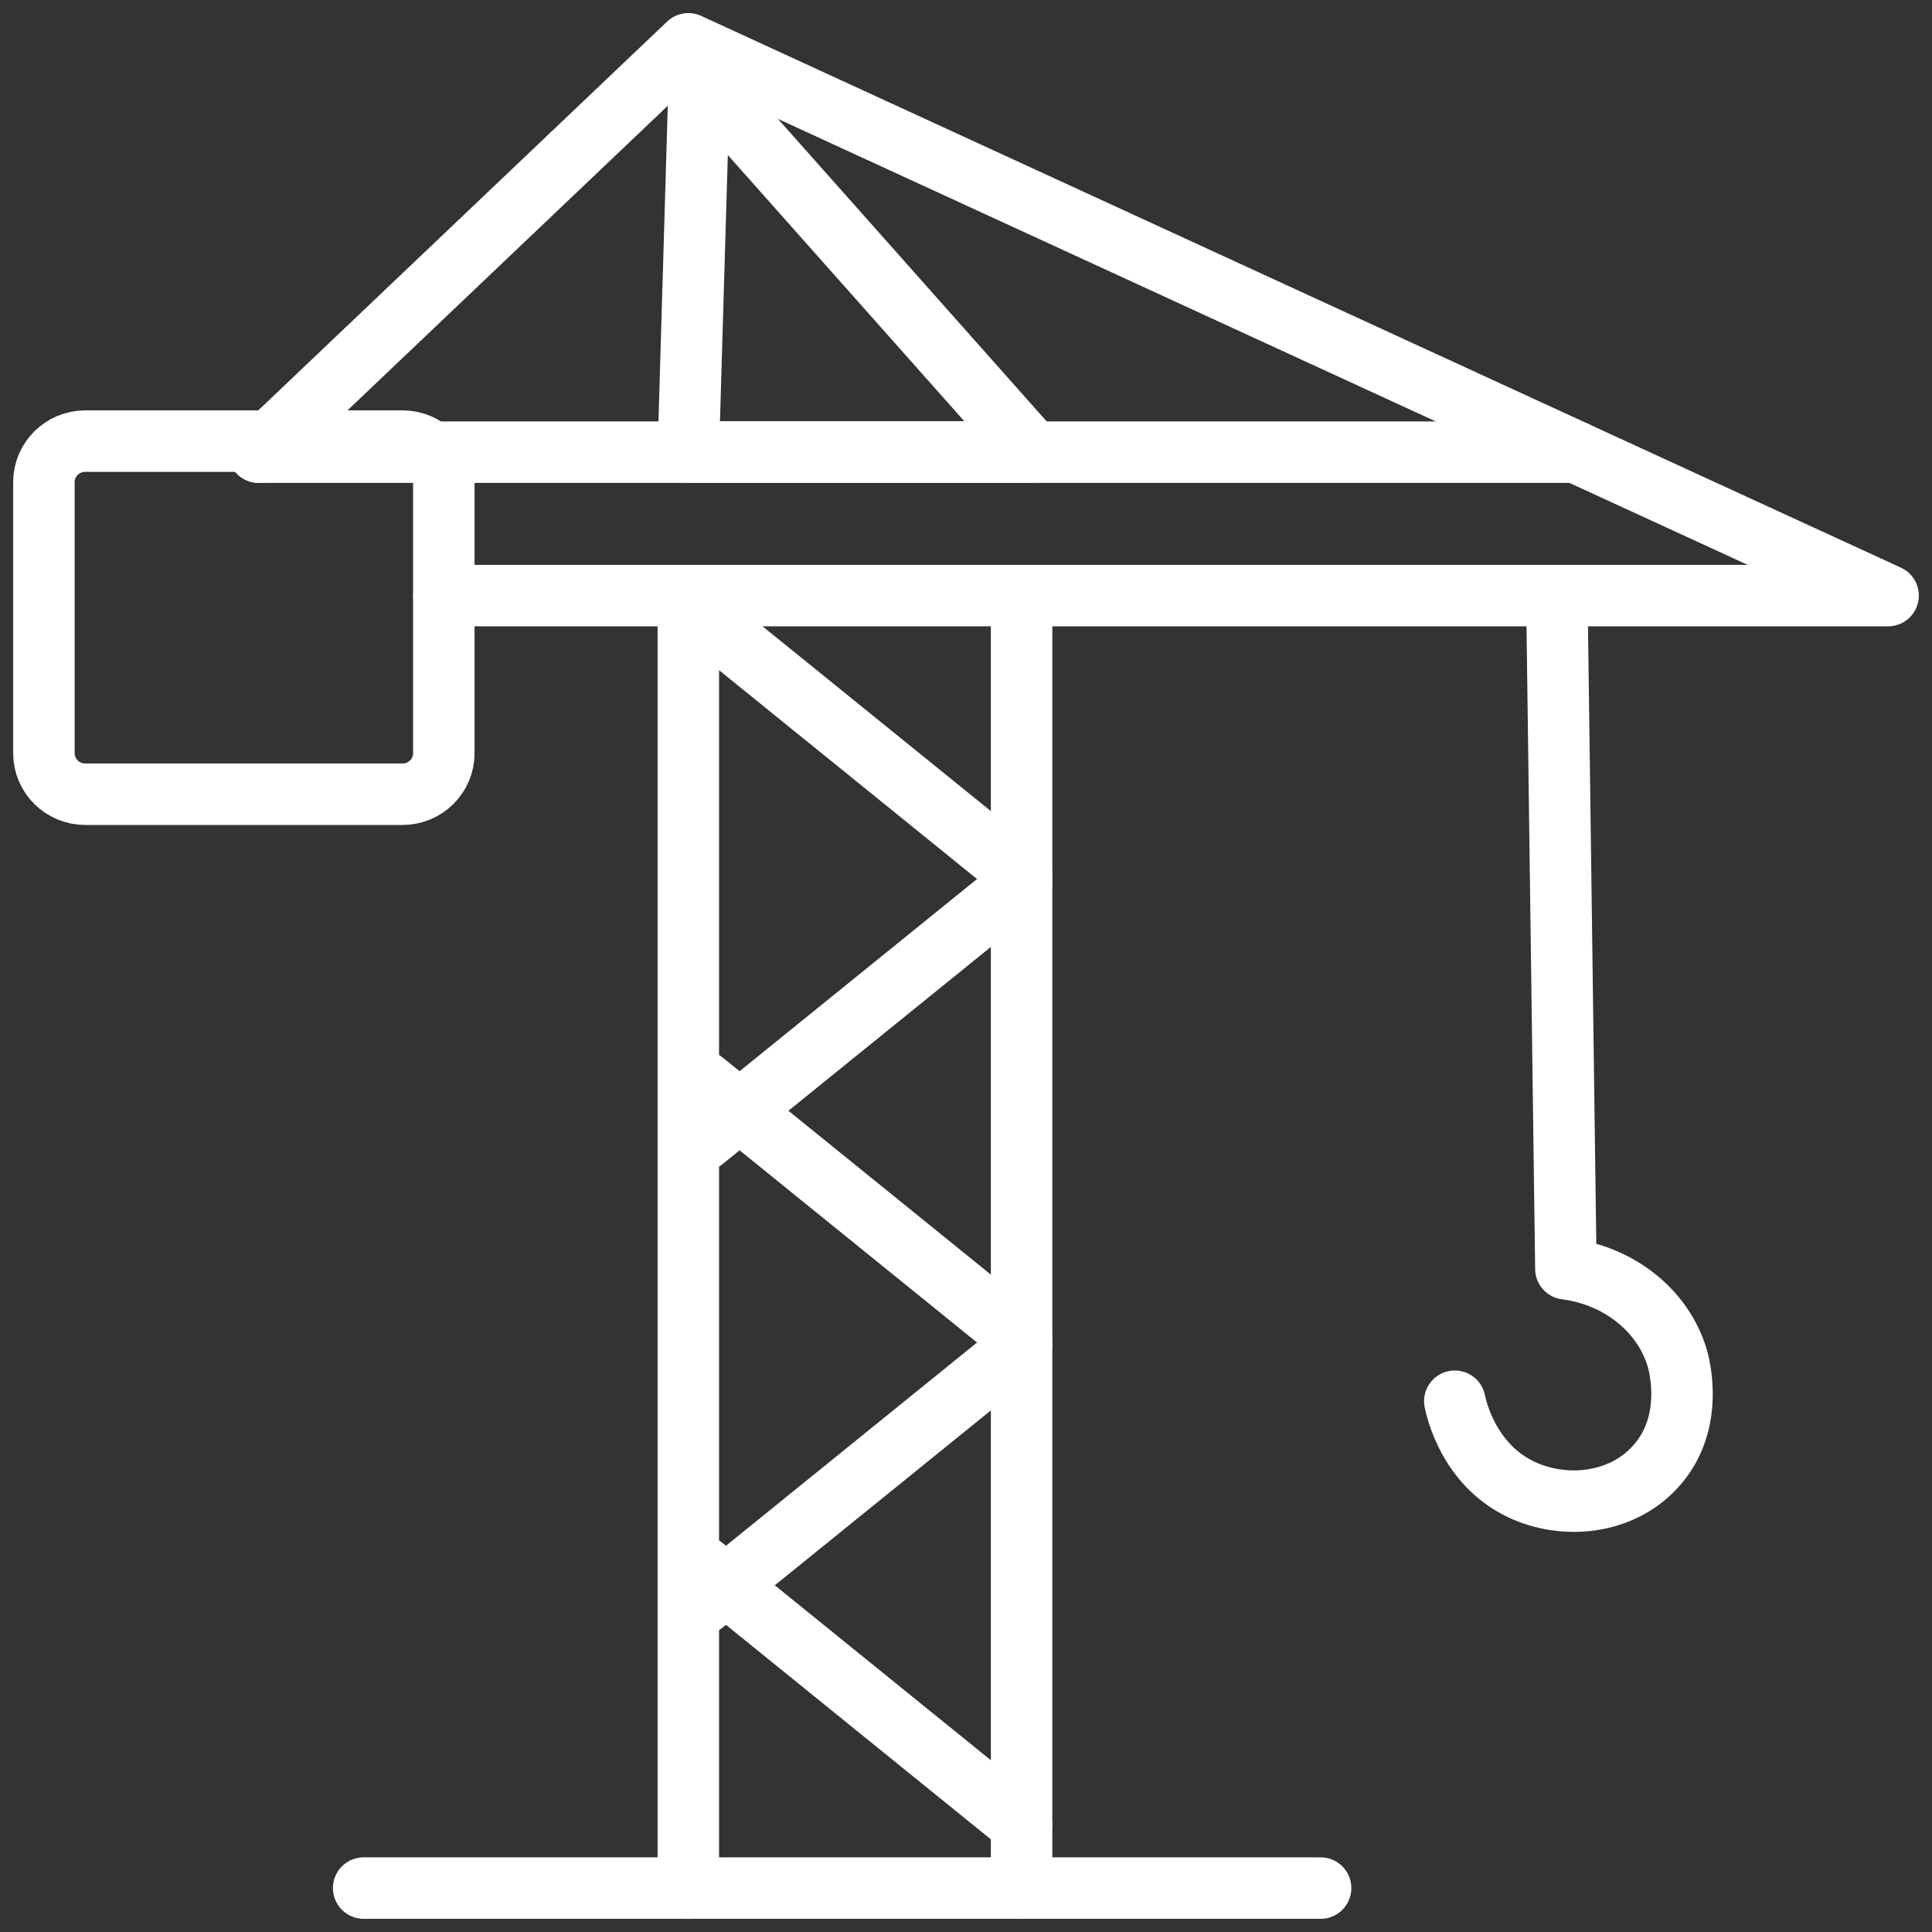
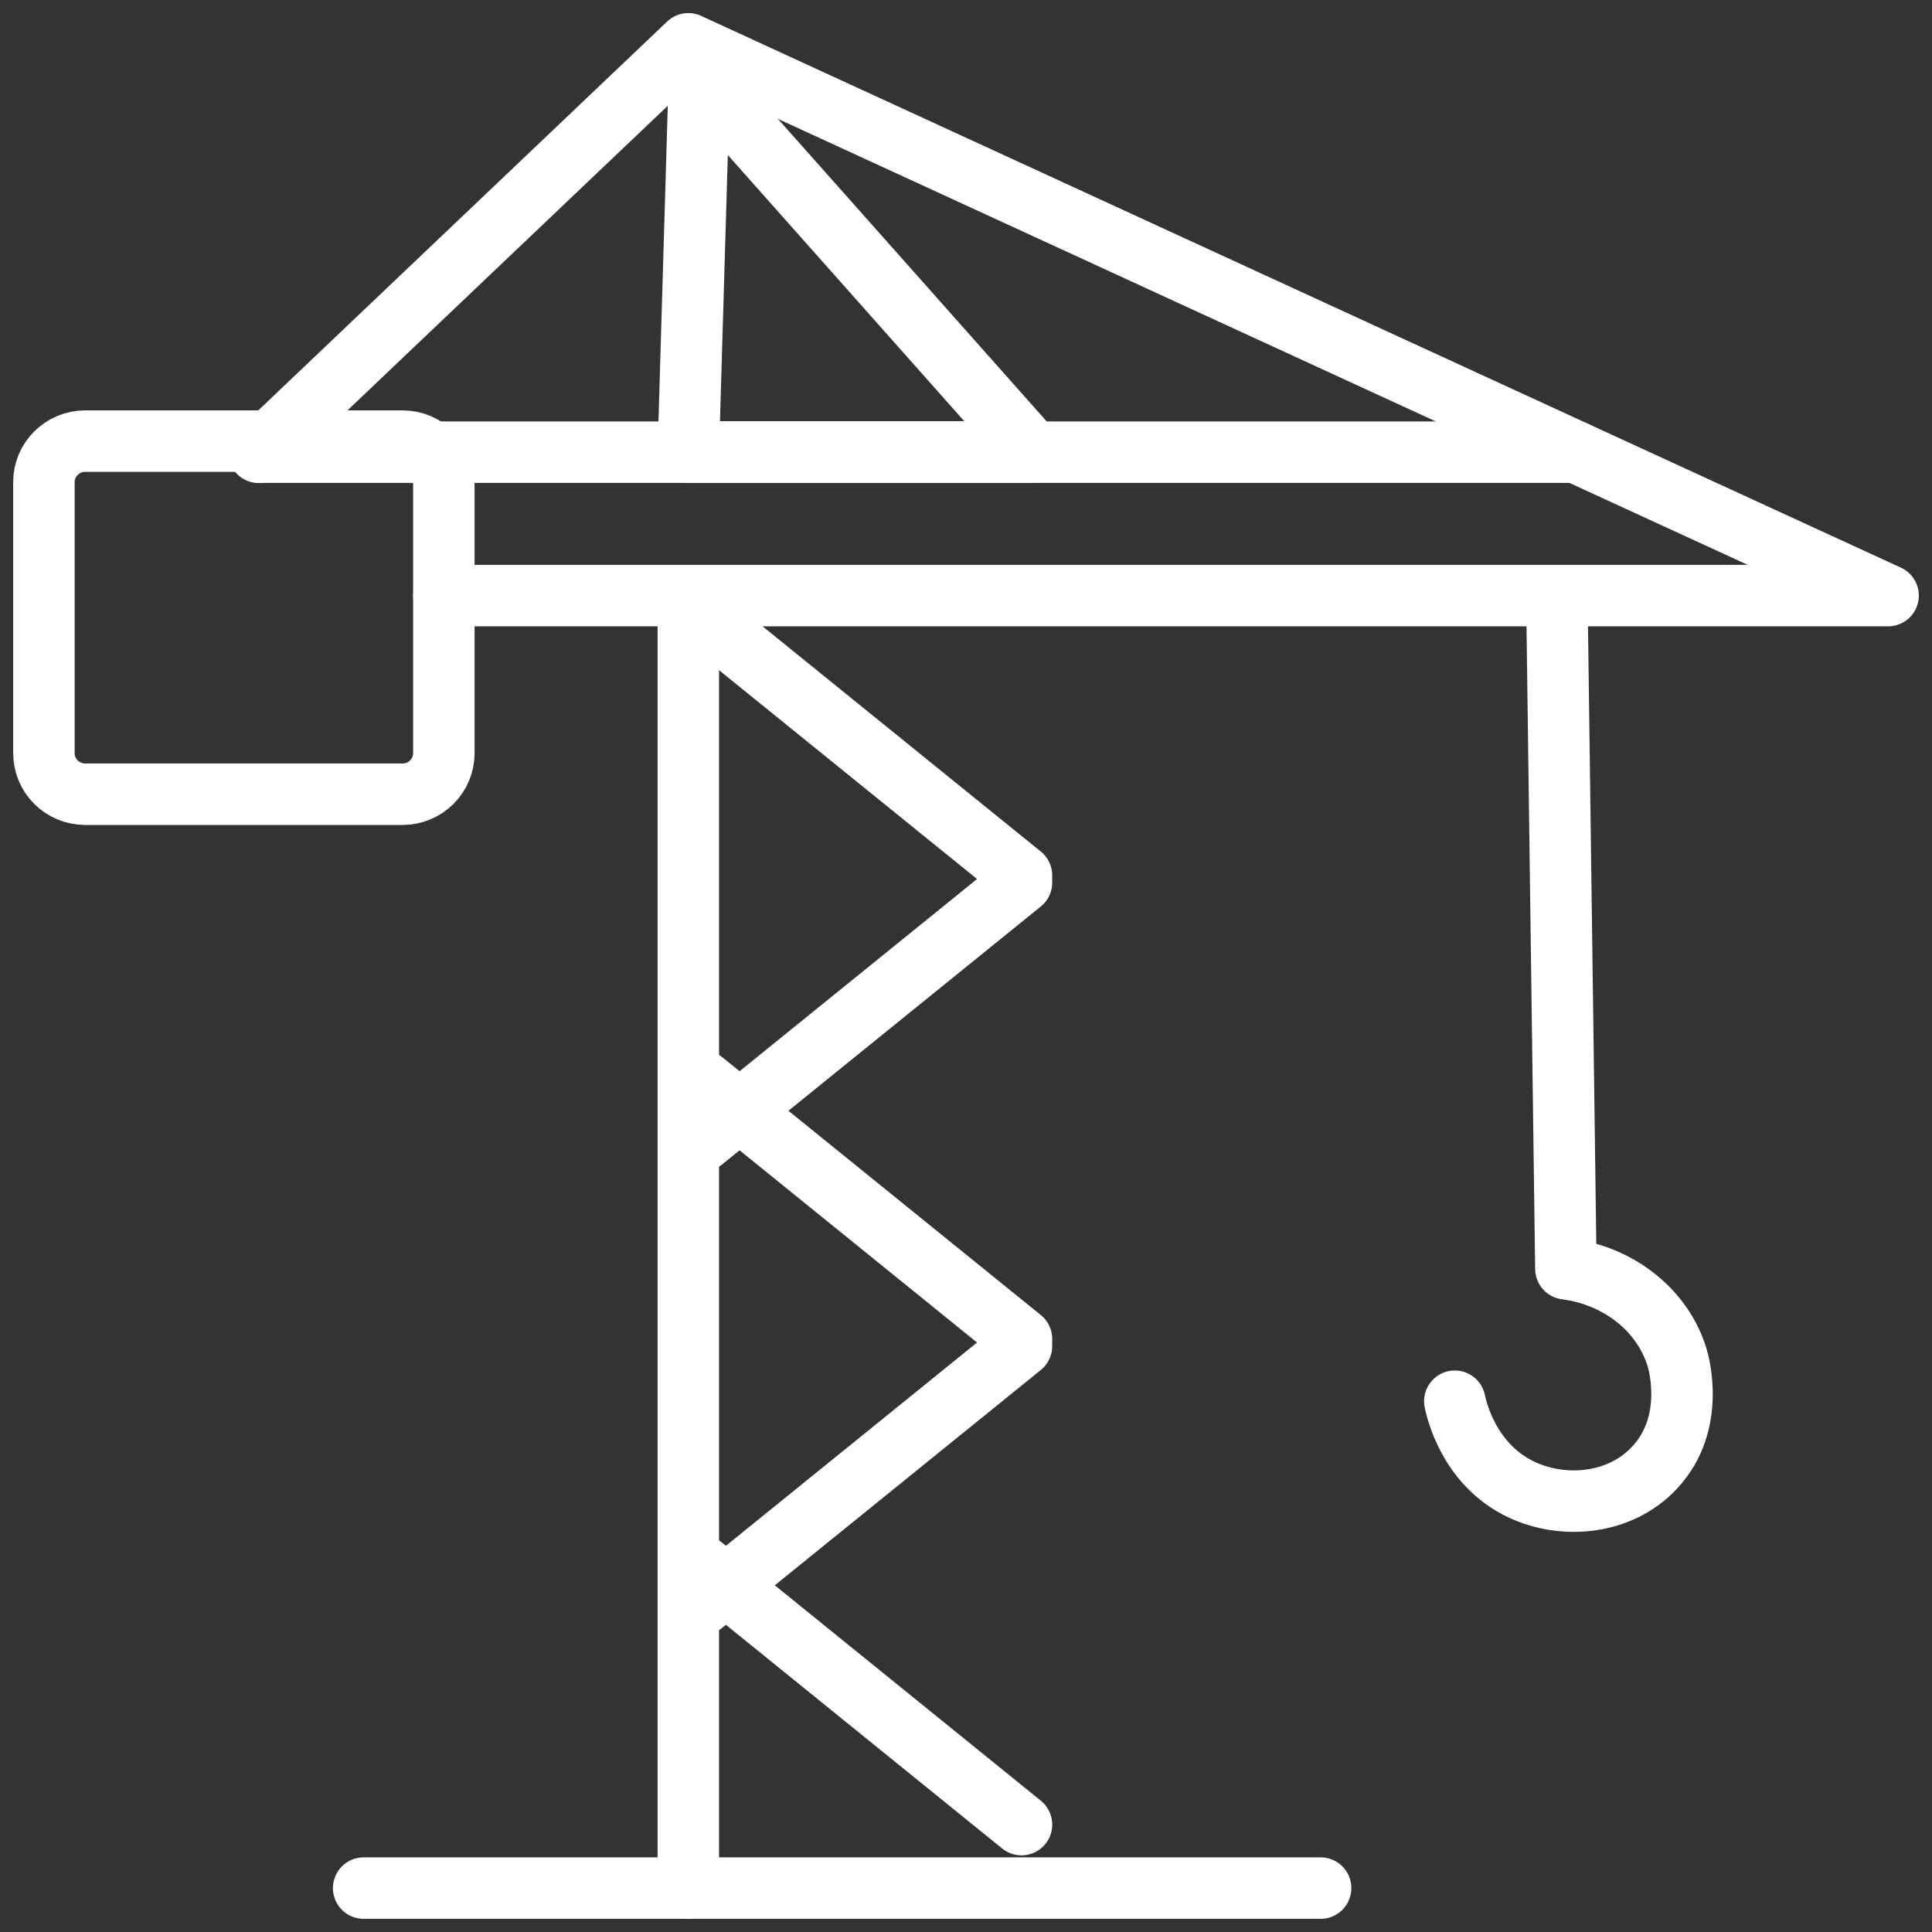
<svg xmlns="http://www.w3.org/2000/svg" width="22" height="22" viewBox="0 0 22 22" fill="none">
  <rect x="0" y="0" width="22" height="22" fill="#333333" stroke="none" />
  <path d="M2.947 5.149L3.081 5.023L7.838 0.499L17.948 5.149L21.5 6.782H17.728H11.633H7.838H5.055" stroke="white" stroke-width="0.7" stroke-linecap="round" stroke-linejoin="round" />
  <path d="M7.964 0.876C7.921 2.299 7.881 3.724 7.838 5.146C9.146 5.146 10.451 5.146 11.759 5.146C10.495 3.721 9.229 2.299 7.964 0.874V0.876Z" stroke="white" stroke-width="0.7" stroke-linecap="round" stroke-linejoin="round" />
  <path d="M17.948 5.149H2.947" stroke="white" stroke-width="0.7" stroke-linecap="round" stroke-linejoin="round" />
  <path d="M4.584 5.023H0.971C0.711 5.023 0.5 5.232 0.5 5.49V8.577C0.5 8.835 0.711 9.044 0.971 9.044H4.584C4.843 9.044 5.054 8.835 5.054 8.577V5.49C5.054 5.232 4.843 5.023 4.584 5.023Z" stroke="white" stroke-width="0.7" stroke-linecap="round" stroke-linejoin="round" />
  <path d="M7.838 6.783V21.501" stroke="white" stroke-width="0.7" stroke-linecap="round" stroke-linejoin="round" />
-   <path d="M11.633 6.783V21.501" stroke="white" stroke-width="0.7" stroke-linecap="round" stroke-linejoin="round" />
  <path d="M8.006 7.034L11.632 9.969" stroke="white" stroke-width="0.7" stroke-linecap="round" stroke-linejoin="round" />
  <path d="M8.006 12.312L11.632 15.247" stroke="white" stroke-width="0.7" stroke-linecap="round" stroke-linejoin="round" />
  <path d="M8.006 17.841L11.632 20.777" stroke="white" stroke-width="0.7" stroke-linecap="round" stroke-linejoin="round" />
  <path d="M11.632 15.328L8.006 18.263" stroke="white" stroke-width="0.7" stroke-linecap="round" stroke-linejoin="round" />
  <path d="M11.632 10.05L8.006 12.985" stroke="white" stroke-width="0.7" stroke-linecap="round" stroke-linejoin="round" />
  <path d="M17.728 6.783C17.763 9.339 17.796 11.892 17.831 14.448C18.436 14.526 18.932 14.921 19.096 15.454C19.114 15.509 19.314 16.205 18.843 16.71C18.449 17.135 17.804 17.188 17.325 16.962C16.716 16.675 16.582 16.029 16.566 15.956" stroke="white" stroke-width="0.7" stroke-linecap="round" stroke-linejoin="round" />
  <path d="M15.038 21.5H4.141" stroke="white" stroke-width="0.7" stroke-linecap="round" stroke-linejoin="round" />
</svg>